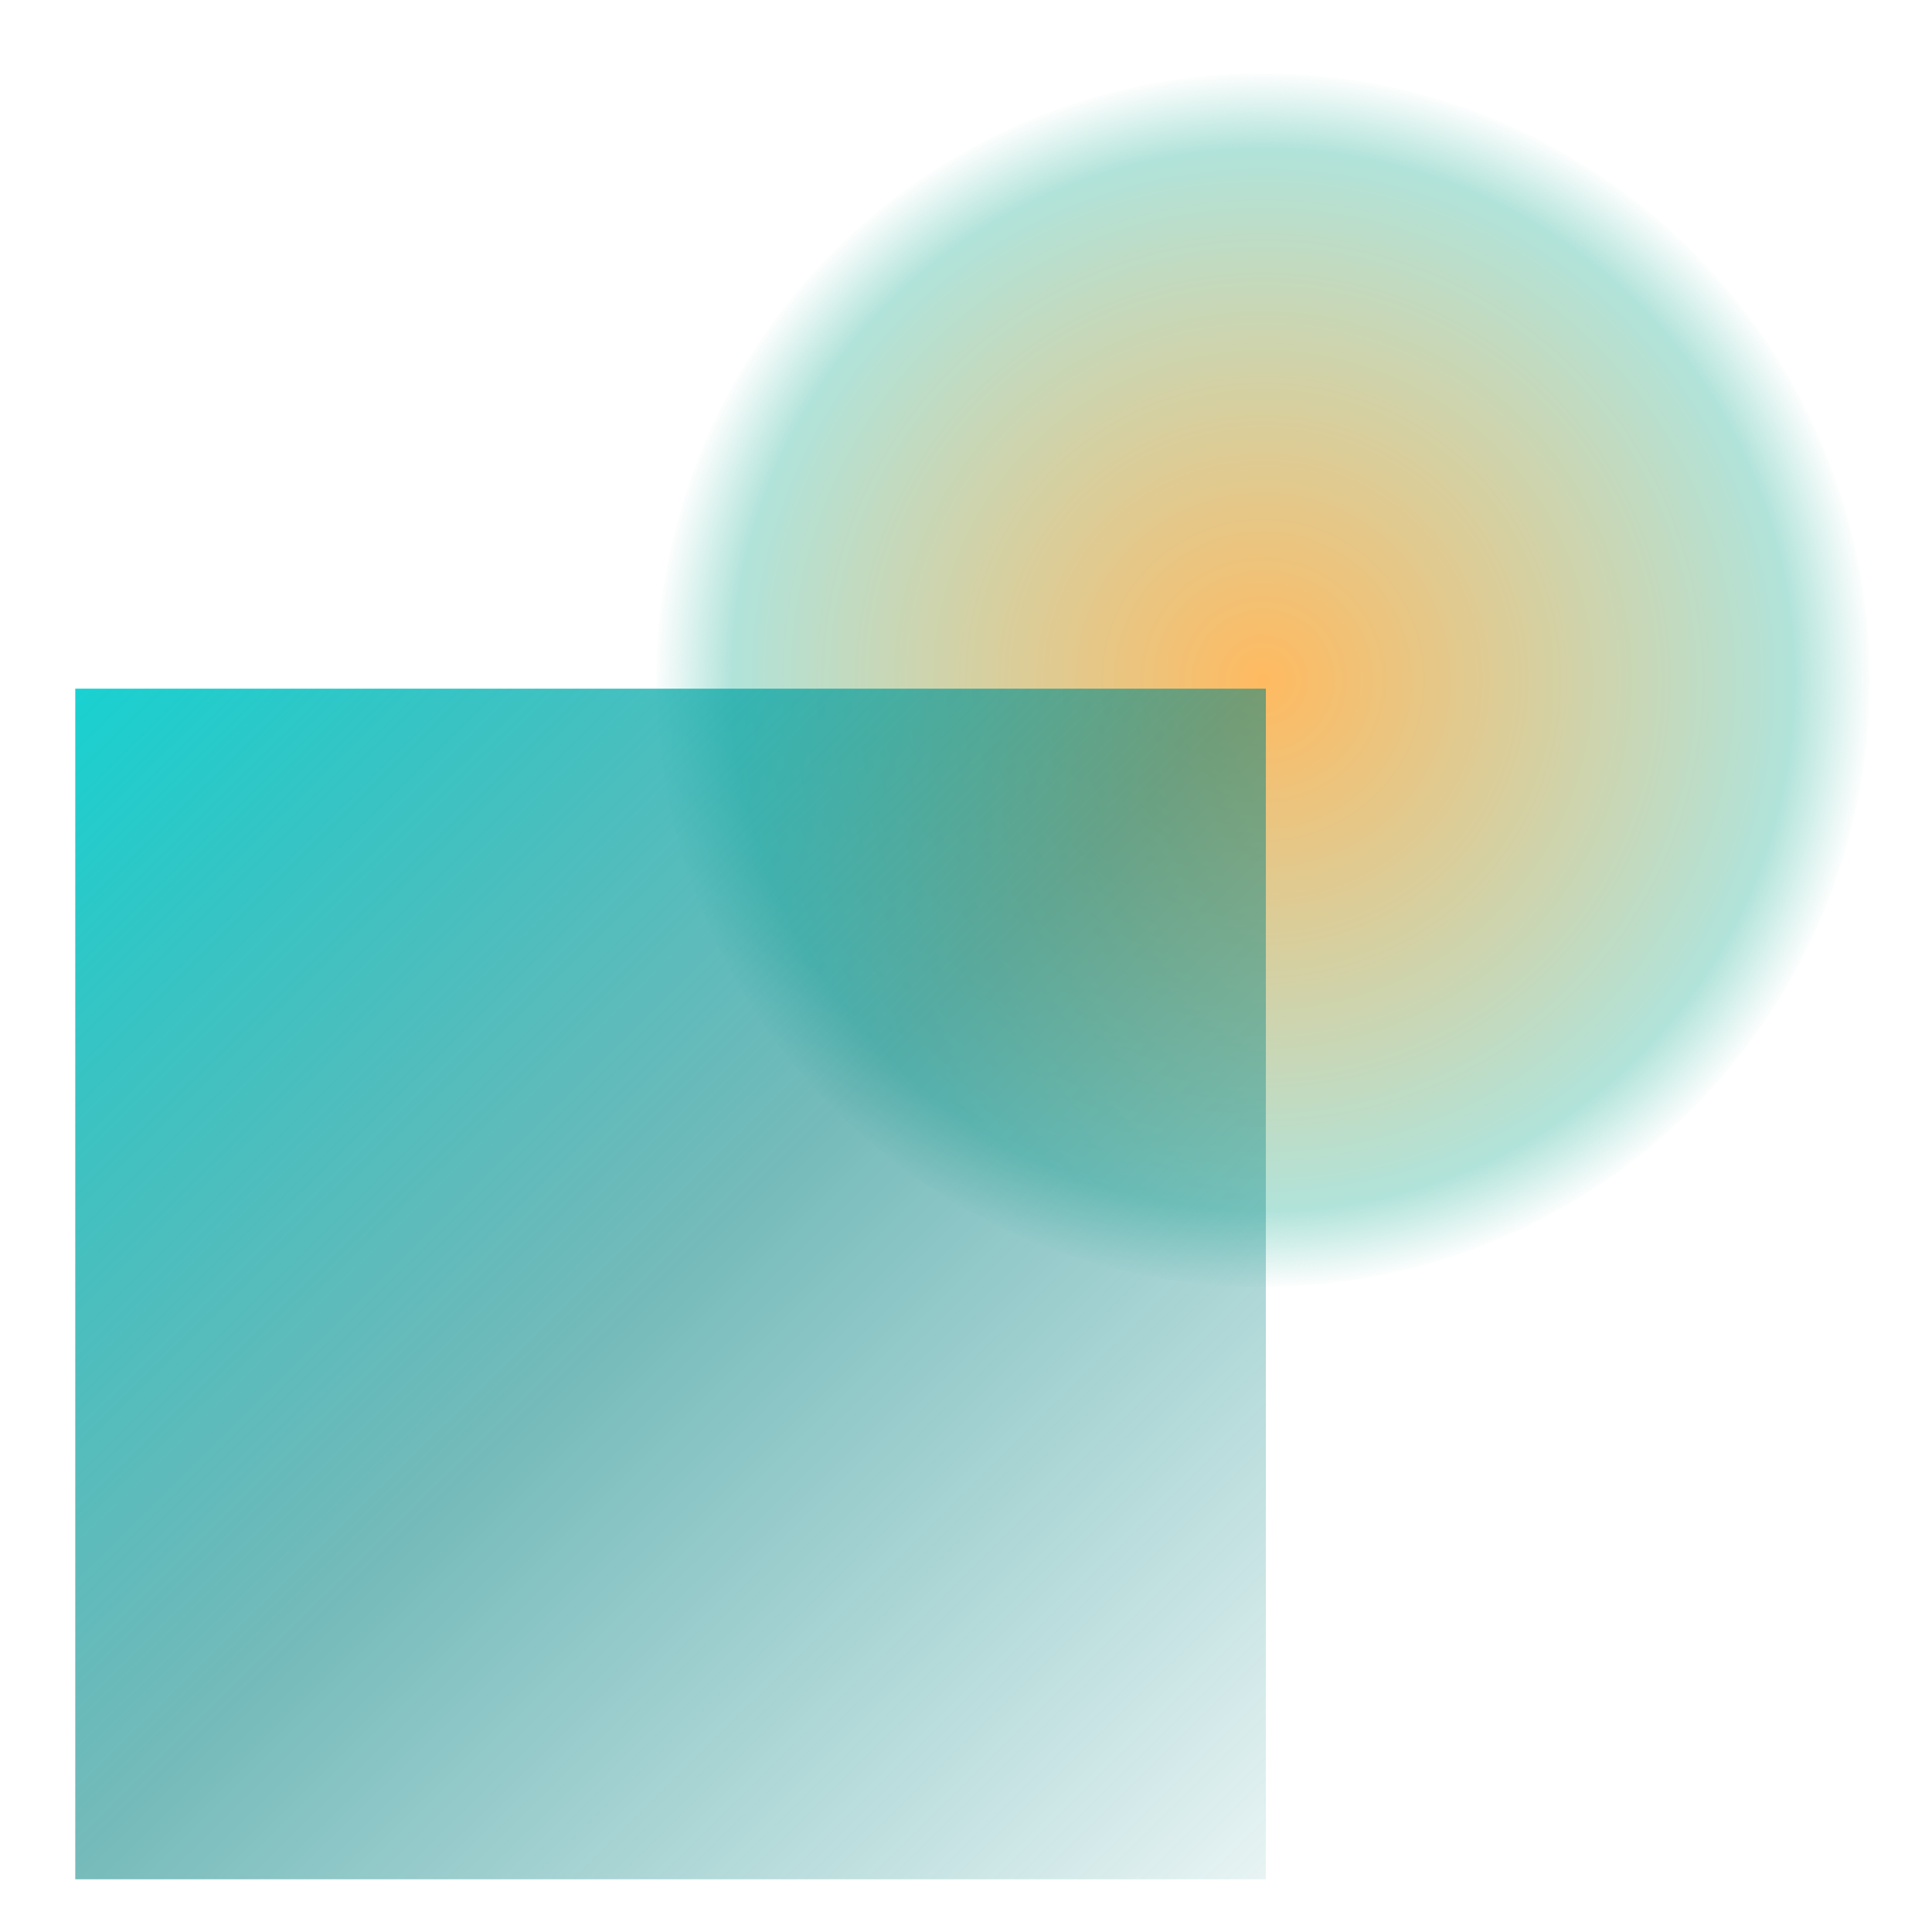
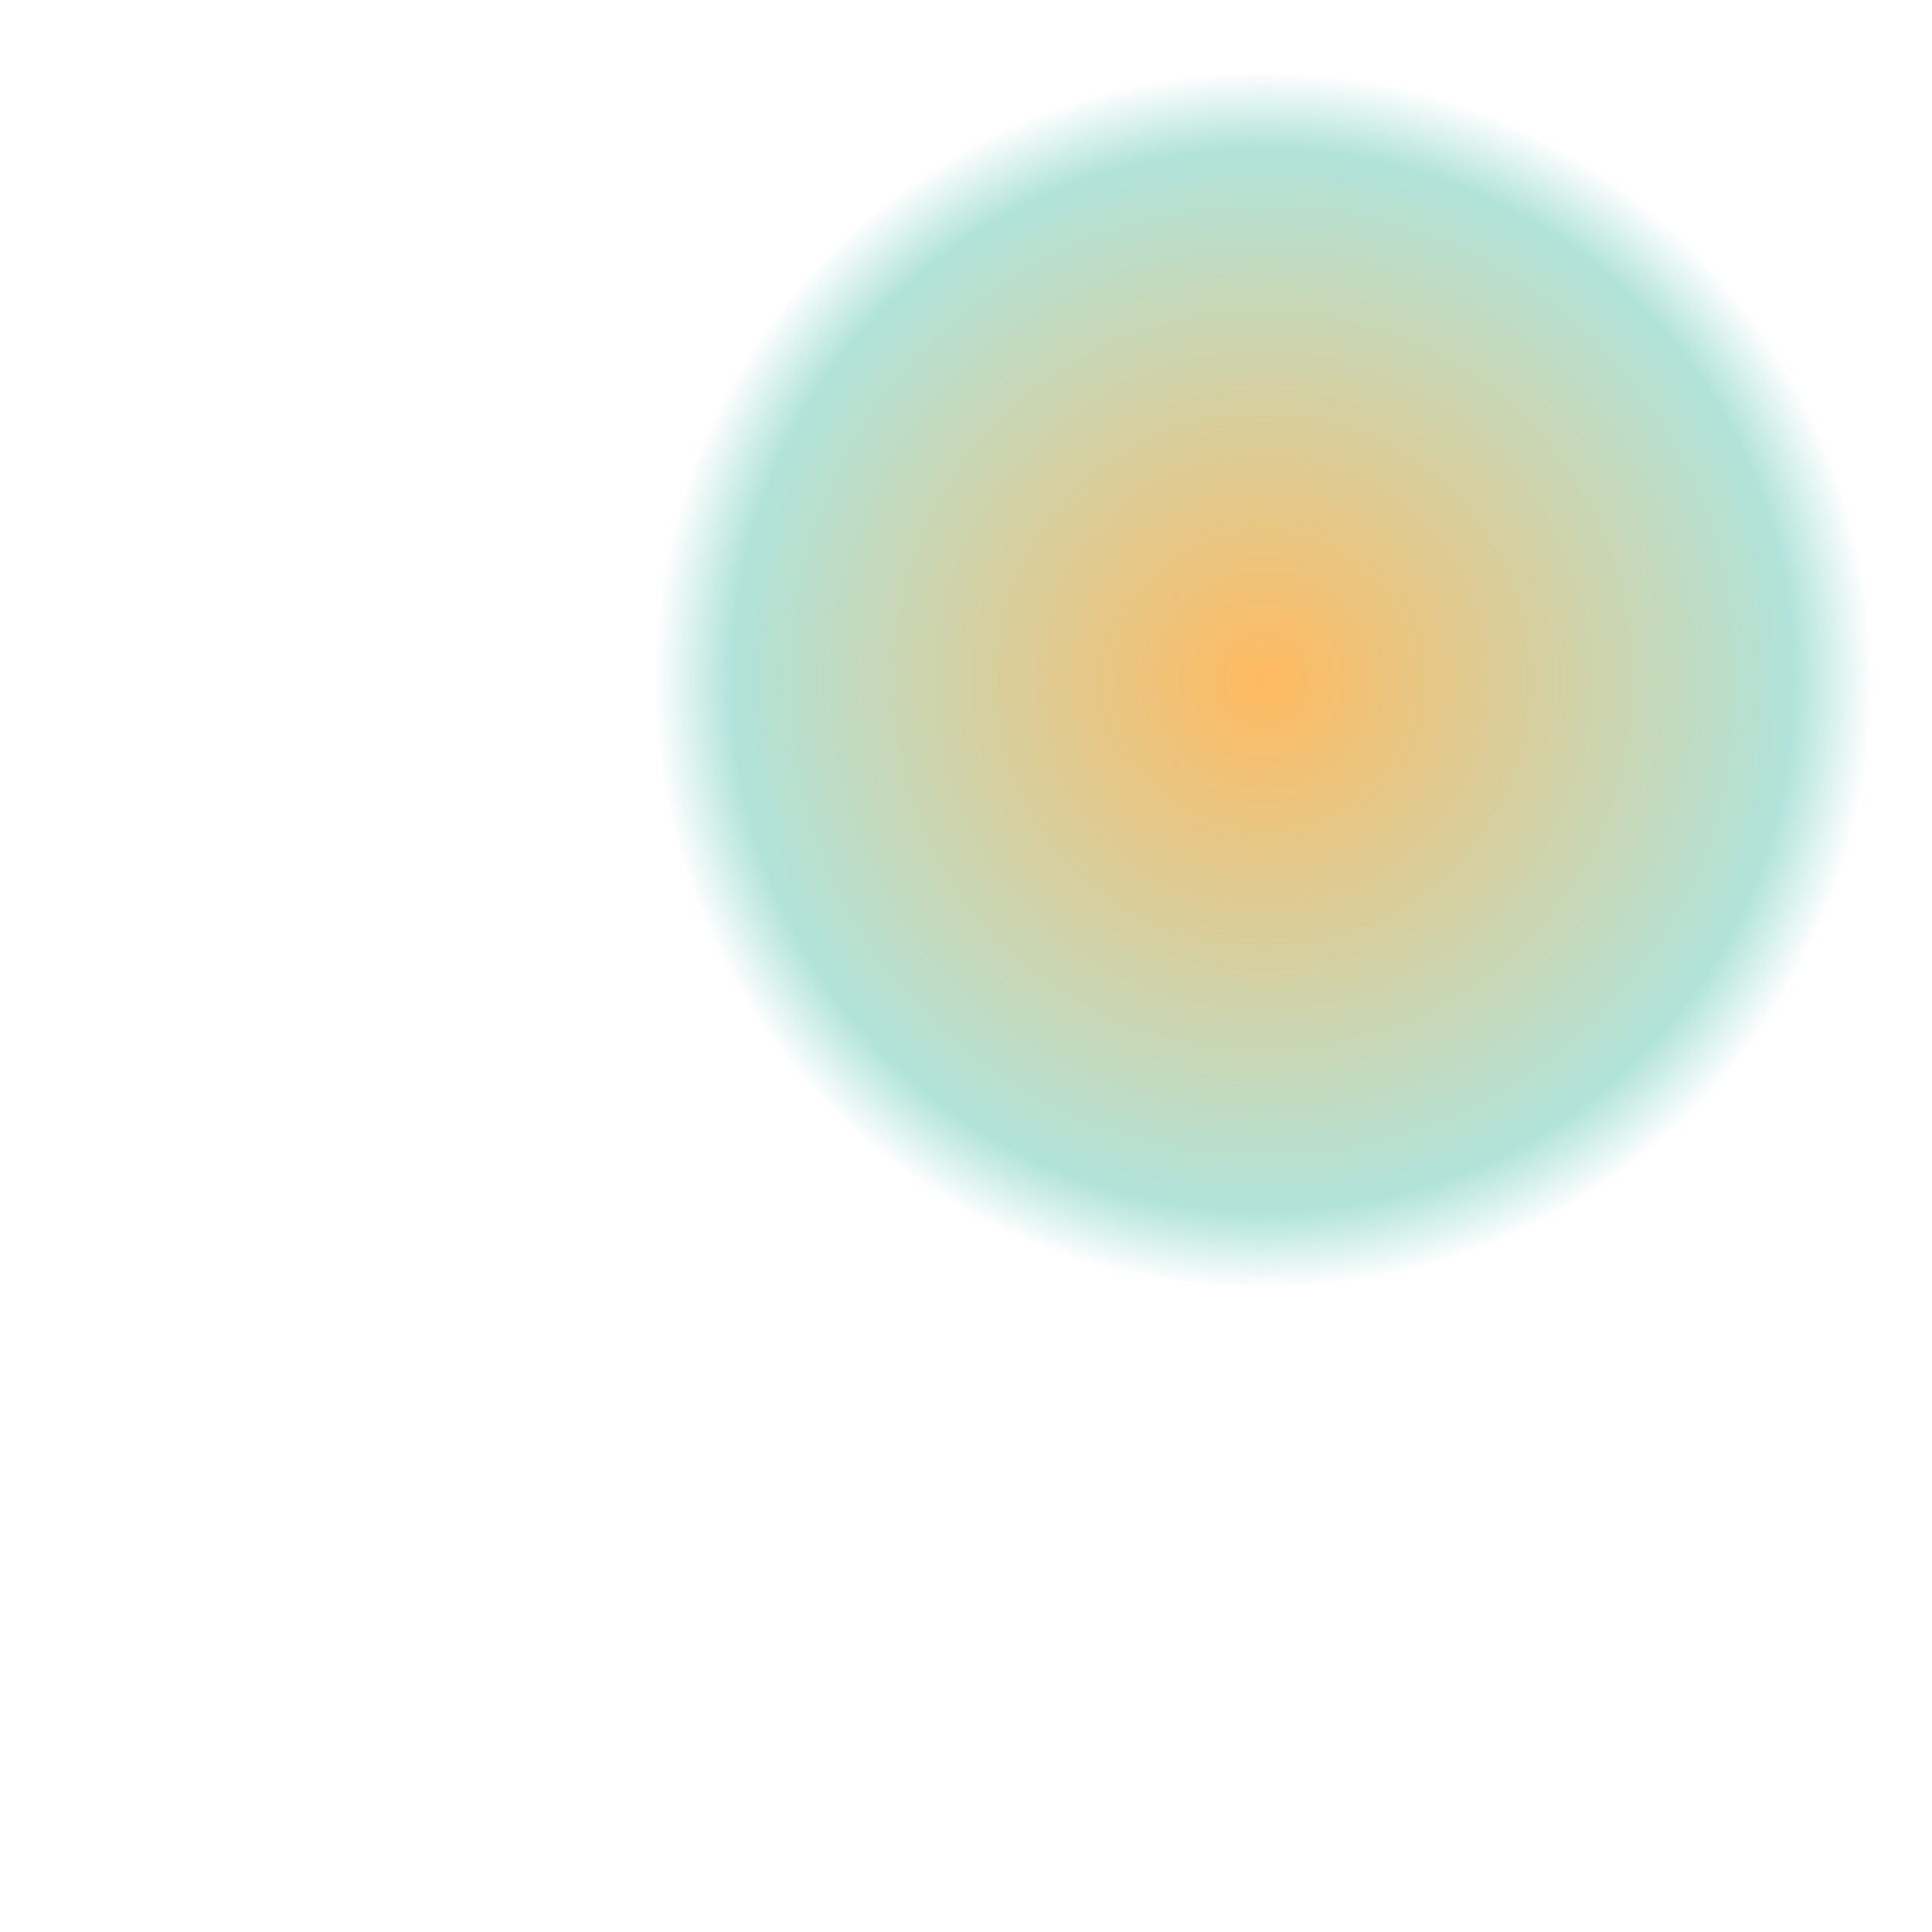
<svg xmlns="http://www.w3.org/2000/svg" width="24" height="24" viewBox="0 0 24 24" fill="none">
  <g id="logo-metrics">
    <g id="Group 594">
      <circle id="Ellipse 42" cx="15.69" cy="8.449" r="7.536" fill="url(#paint0_angular_849_15329)" />
-       <rect id="Rectangle 634" x="0.935" y="8.555" width="14.79" height="14.79" fill="url(#paint1_linear_849_15329)" fill-opacity="0.9" />
    </g>
  </g>
  <defs>
    <radialGradient id="paint0_angular_849_15329" cx="0" cy="0" r="1" gradientUnits="userSpaceOnUse" gradientTransform="translate(15.69 8.449) rotate(90) scale(7.536)">
      <stop stop-color="#FFBA60" />
      <stop offset="0.87" stop-color="#B1E3DA" />
      <stop offset="1" stop-color="#B1E3DA" stop-opacity="0" />
    </radialGradient>
    <linearGradient id="paint1_linear_849_15329" x1="0.935" y1="8.555" x2="15.626" y2="23.439" gradientUnits="userSpaceOnUse">
      <stop stop-color="#00CCCC" />
      <stop offset="0.495" stop-color="#008080" stop-opacity="0.6" />
      <stop offset="1" stop-color="#008080" stop-opacity="0.1" />
    </linearGradient>
  </defs>
</svg>